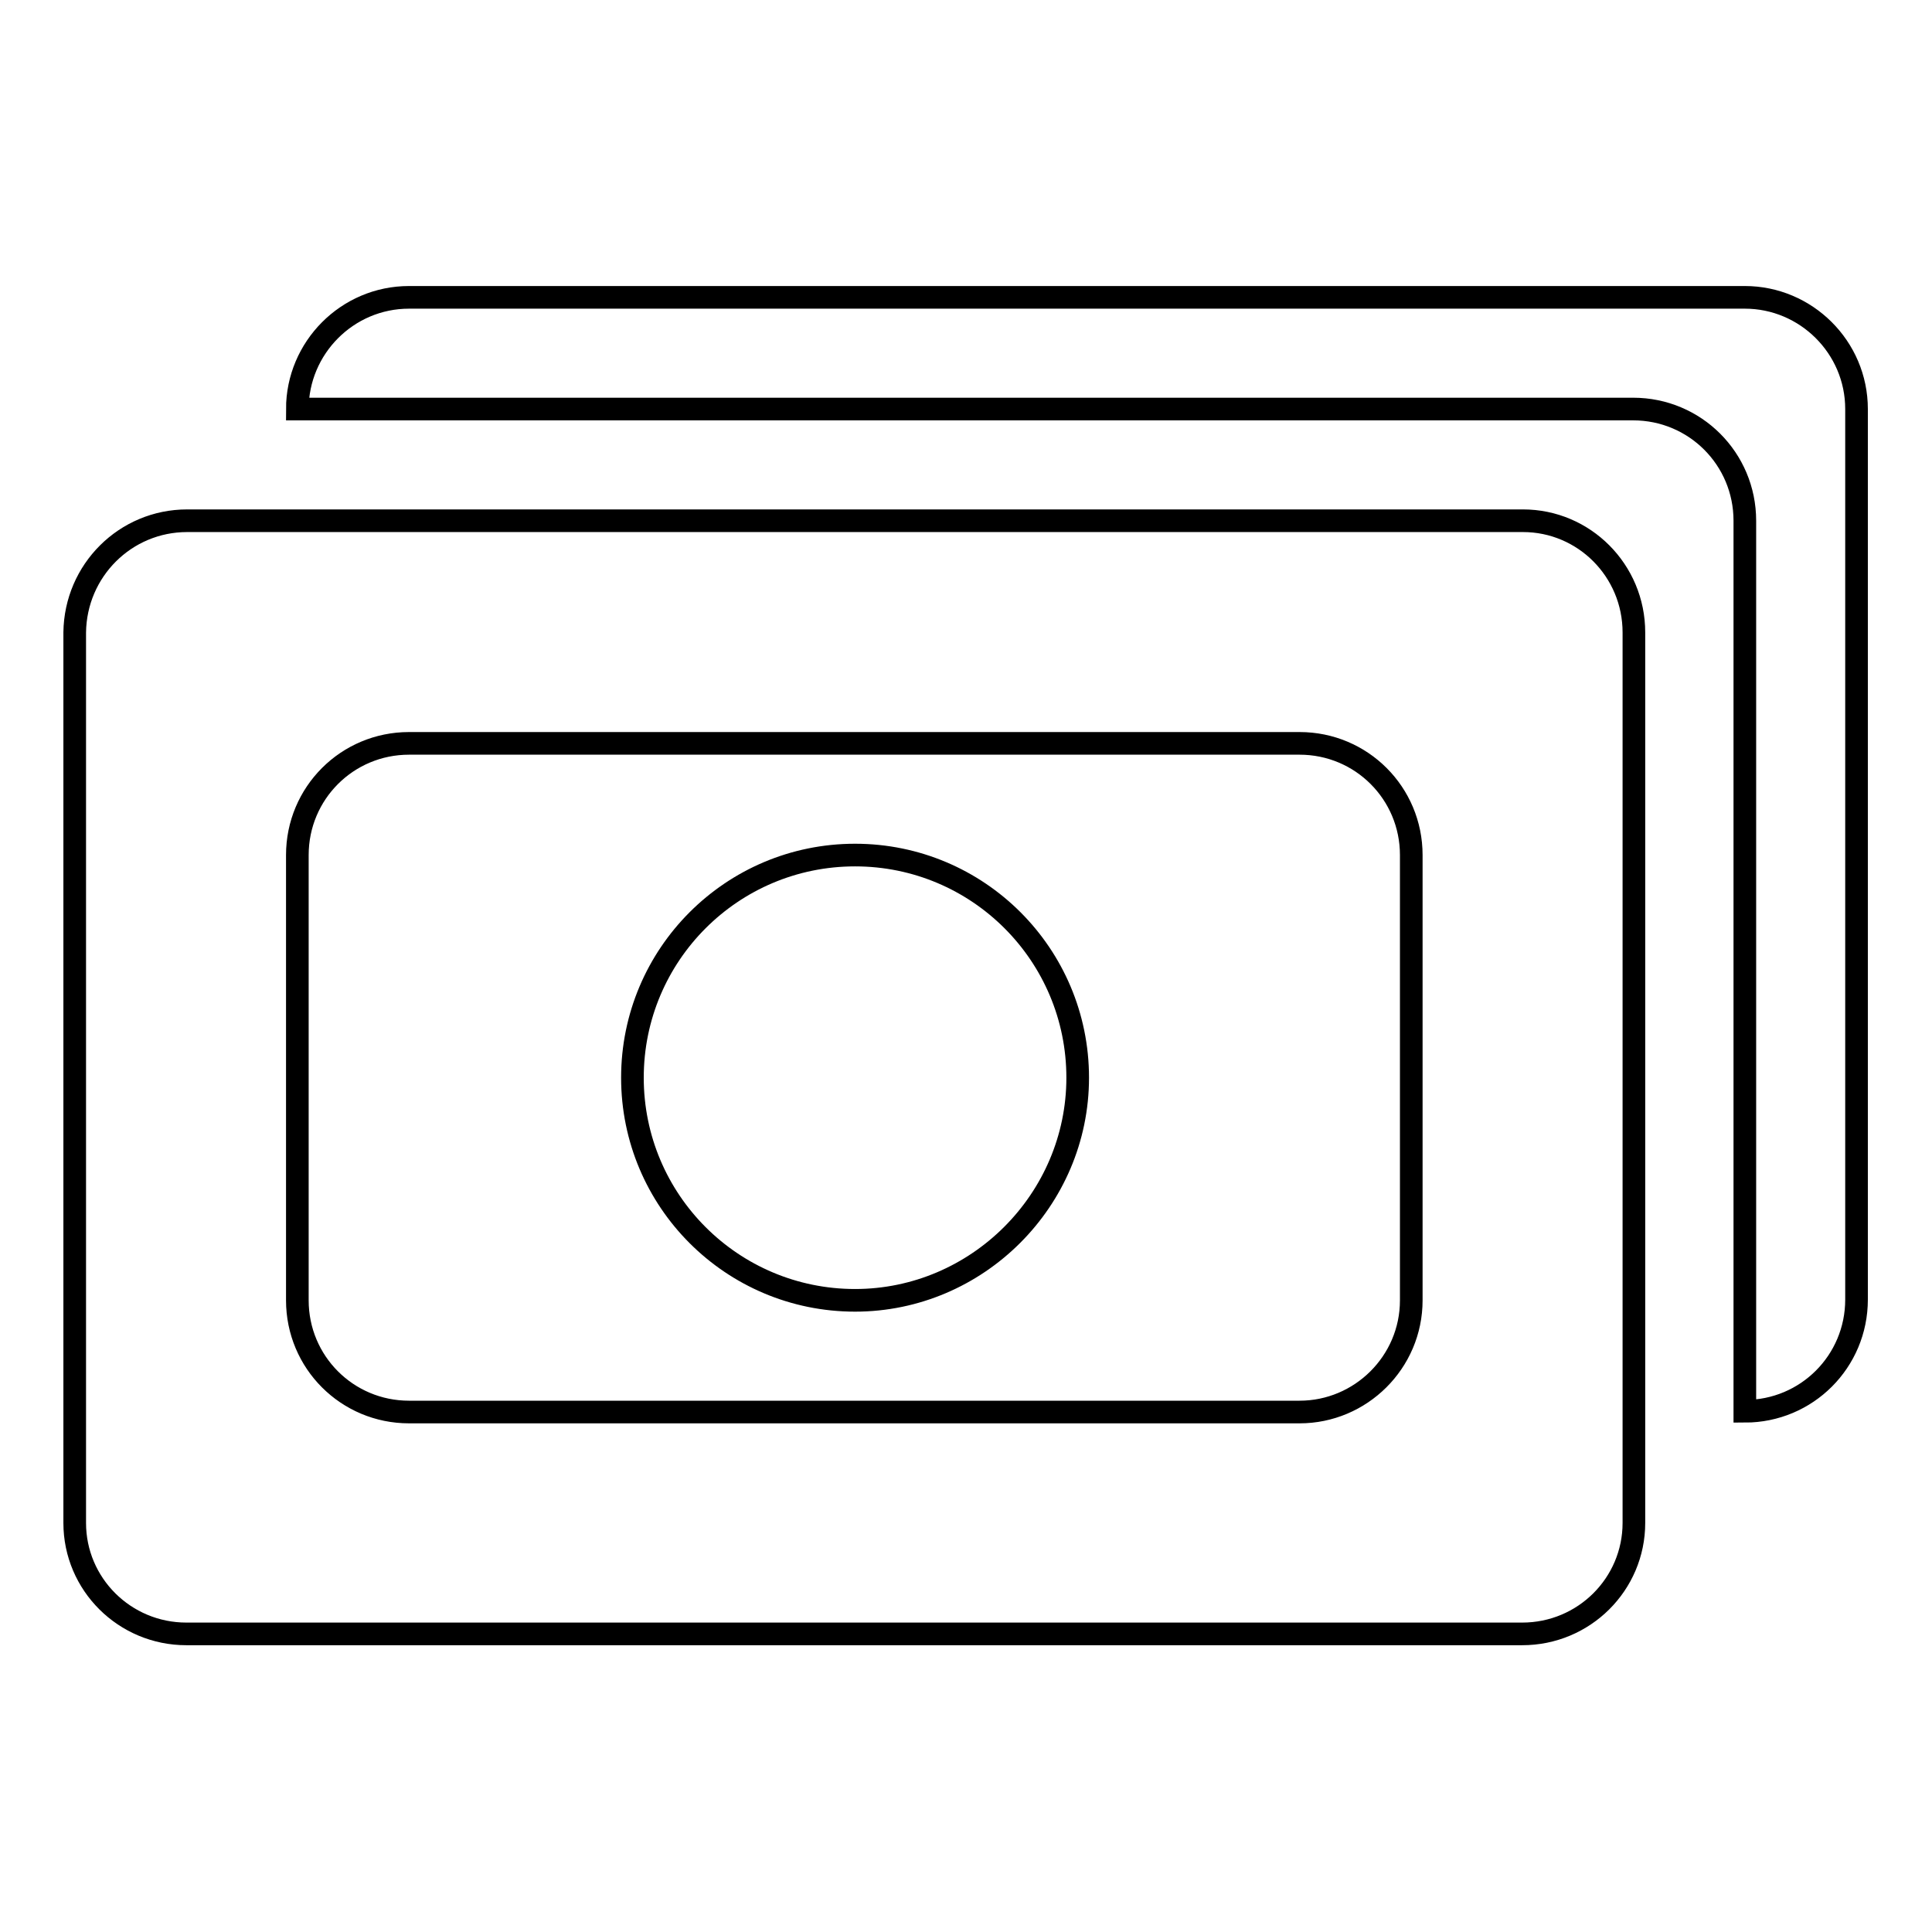
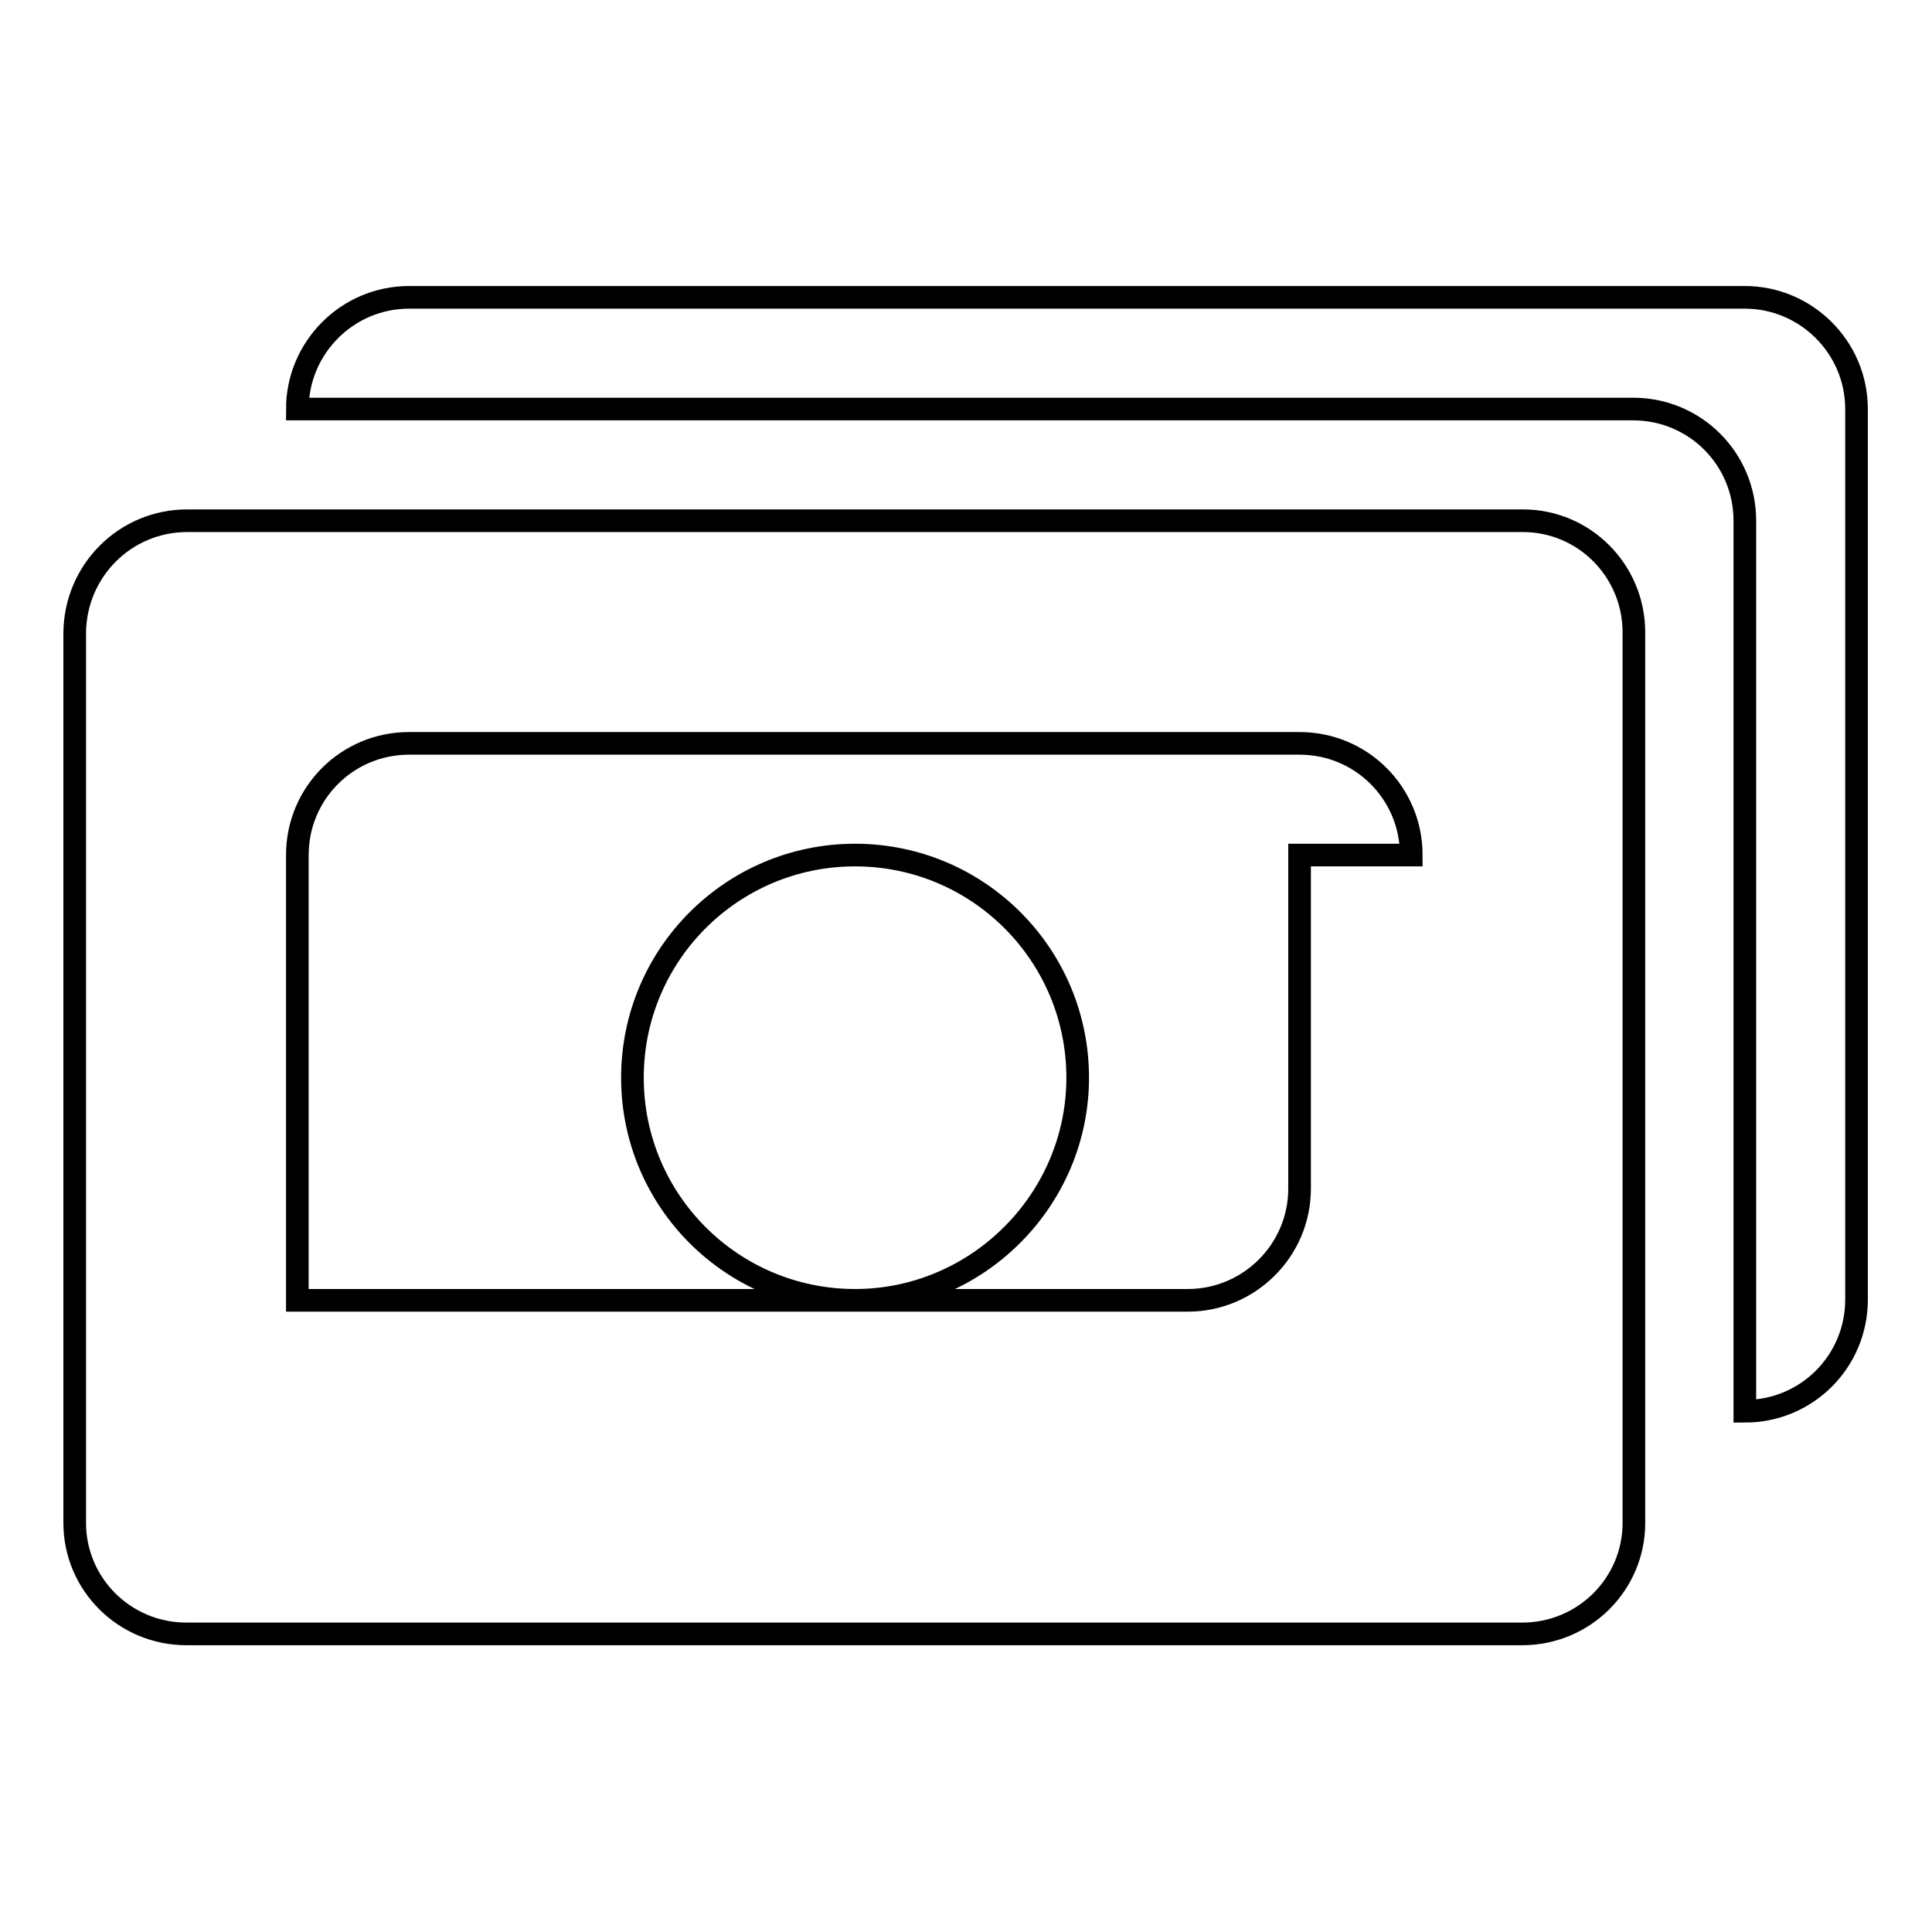
<svg xmlns="http://www.w3.org/2000/svg" version="1.1" x="0px" y="0px" viewBox="0 0 256 256" enable-background="new 0 0 256 256" xml:space="preserve">
  <g>
    <g>
-       <path stroke-width="3" fill-opacity="0" stroke="#000000" d="M231.2,187v-14.8V69c0-8.2-6.6-14.8-14.8-14.8h-177c0-8.1,6.6-14.8,14.8-14.8h177c8.1,0,14.8,6.6,14.8,14.8v118C246,180.4,239.4,187,231.2,187z M216.5,83.8v118c0,8.1-6.6,14.7-14.8,14.7h-177c-8.2,0-14.8-6.6-14.8-14.7v-118C10,75.6,16.6,69,24.8,69h177C209.9,69,216.5,75.6,216.5,83.8z M187,113.3c0-8.2-6.6-14.8-14.8-14.8h-118c-8.2,0-14.8,6.6-14.8,14.8v59c0,8.2,6.6,14.8,14.8,14.8h118c8.1,0,14.8-6.6,14.8-14.8V113.3z M113.3,172.3c-16.3,0-29.5-13.2-29.5-29.5c0-16.3,13.2-29.5,29.5-29.5c16.3,0,29.5,13.2,29.5,29.5C142.8,159,129.5,172.3,113.3,172.3z" />
+       <path stroke-width="3" fill-opacity="0" stroke="#000000" d="M231.2,187v-14.8V69c0-8.2-6.6-14.8-14.8-14.8h-177c0-8.1,6.6-14.8,14.8-14.8h177c8.1,0,14.8,6.6,14.8,14.8v118C246,180.4,239.4,187,231.2,187z M216.5,83.8v118c0,8.1-6.6,14.7-14.8,14.7h-177c-8.2,0-14.8-6.6-14.8-14.7v-118C10,75.6,16.6,69,24.8,69h177C209.9,69,216.5,75.6,216.5,83.8z M187,113.3c0-8.2-6.6-14.8-14.8-14.8h-118c-8.2,0-14.8,6.6-14.8,14.8v59h118c8.1,0,14.8-6.6,14.8-14.8V113.3z M113.3,172.3c-16.3,0-29.5-13.2-29.5-29.5c0-16.3,13.2-29.5,29.5-29.5c16.3,0,29.5,13.2,29.5,29.5C142.8,159,129.5,172.3,113.3,172.3z" />
    </g>
  </g>
</svg>